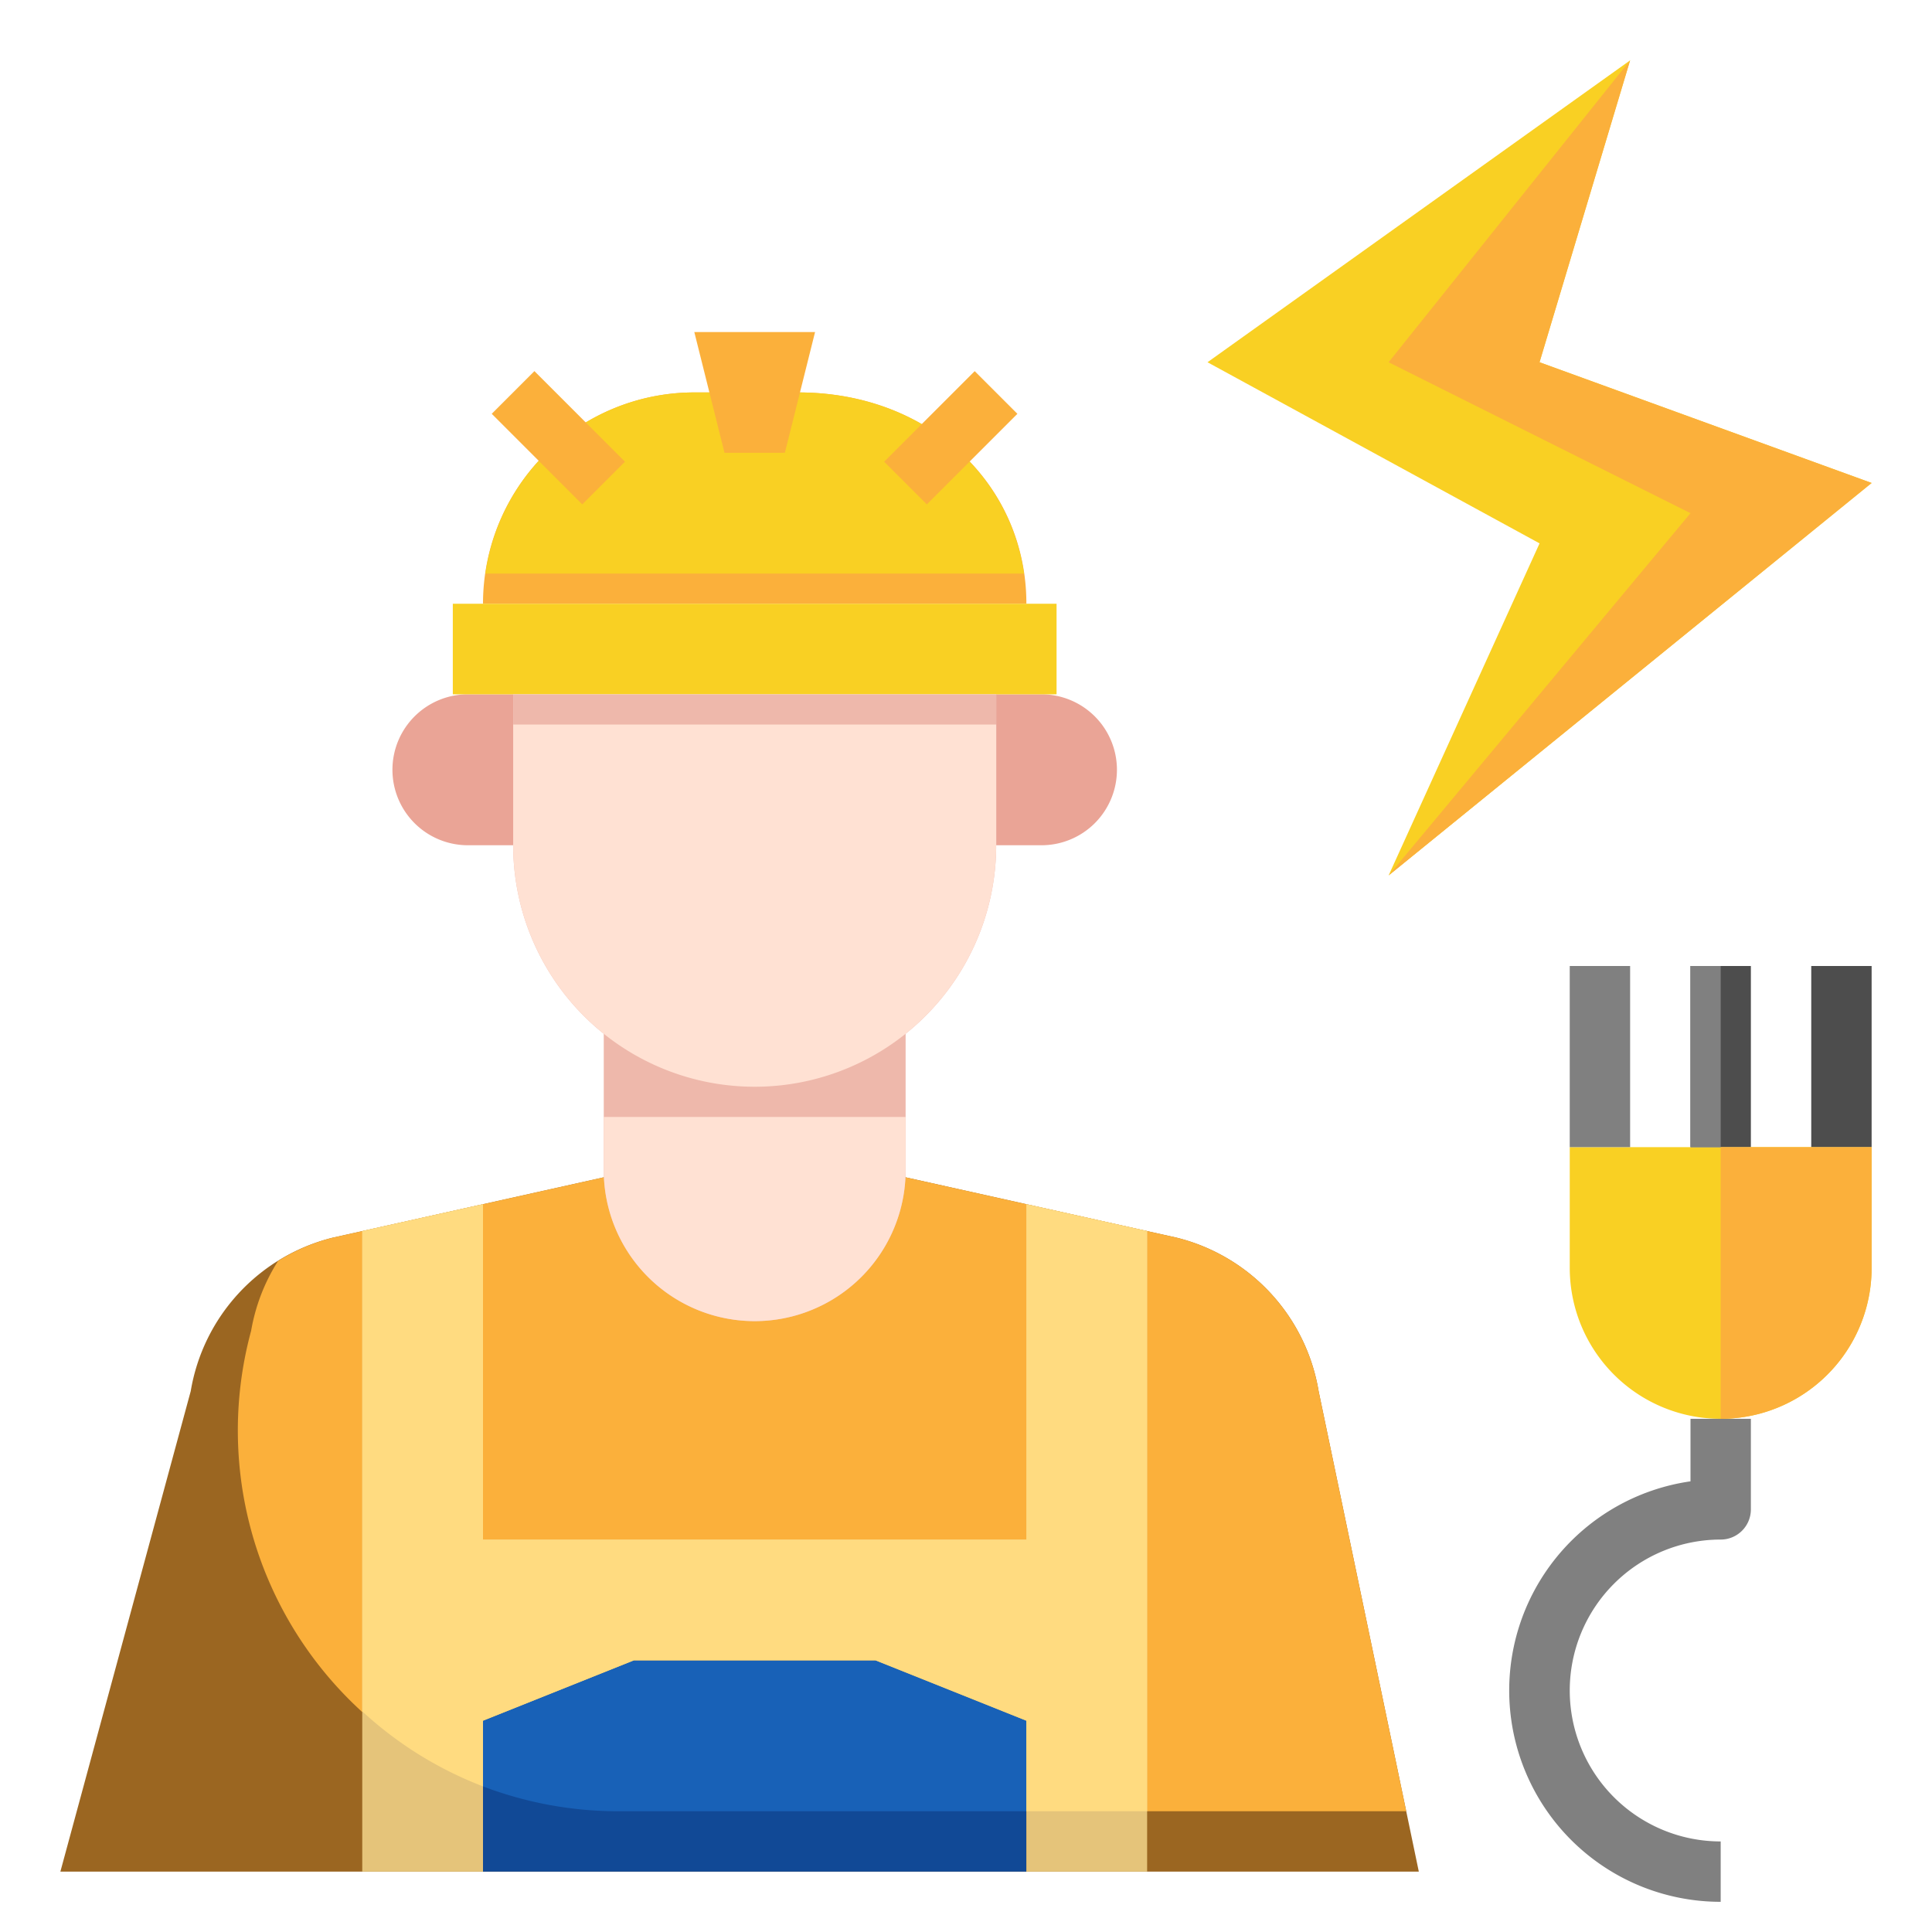
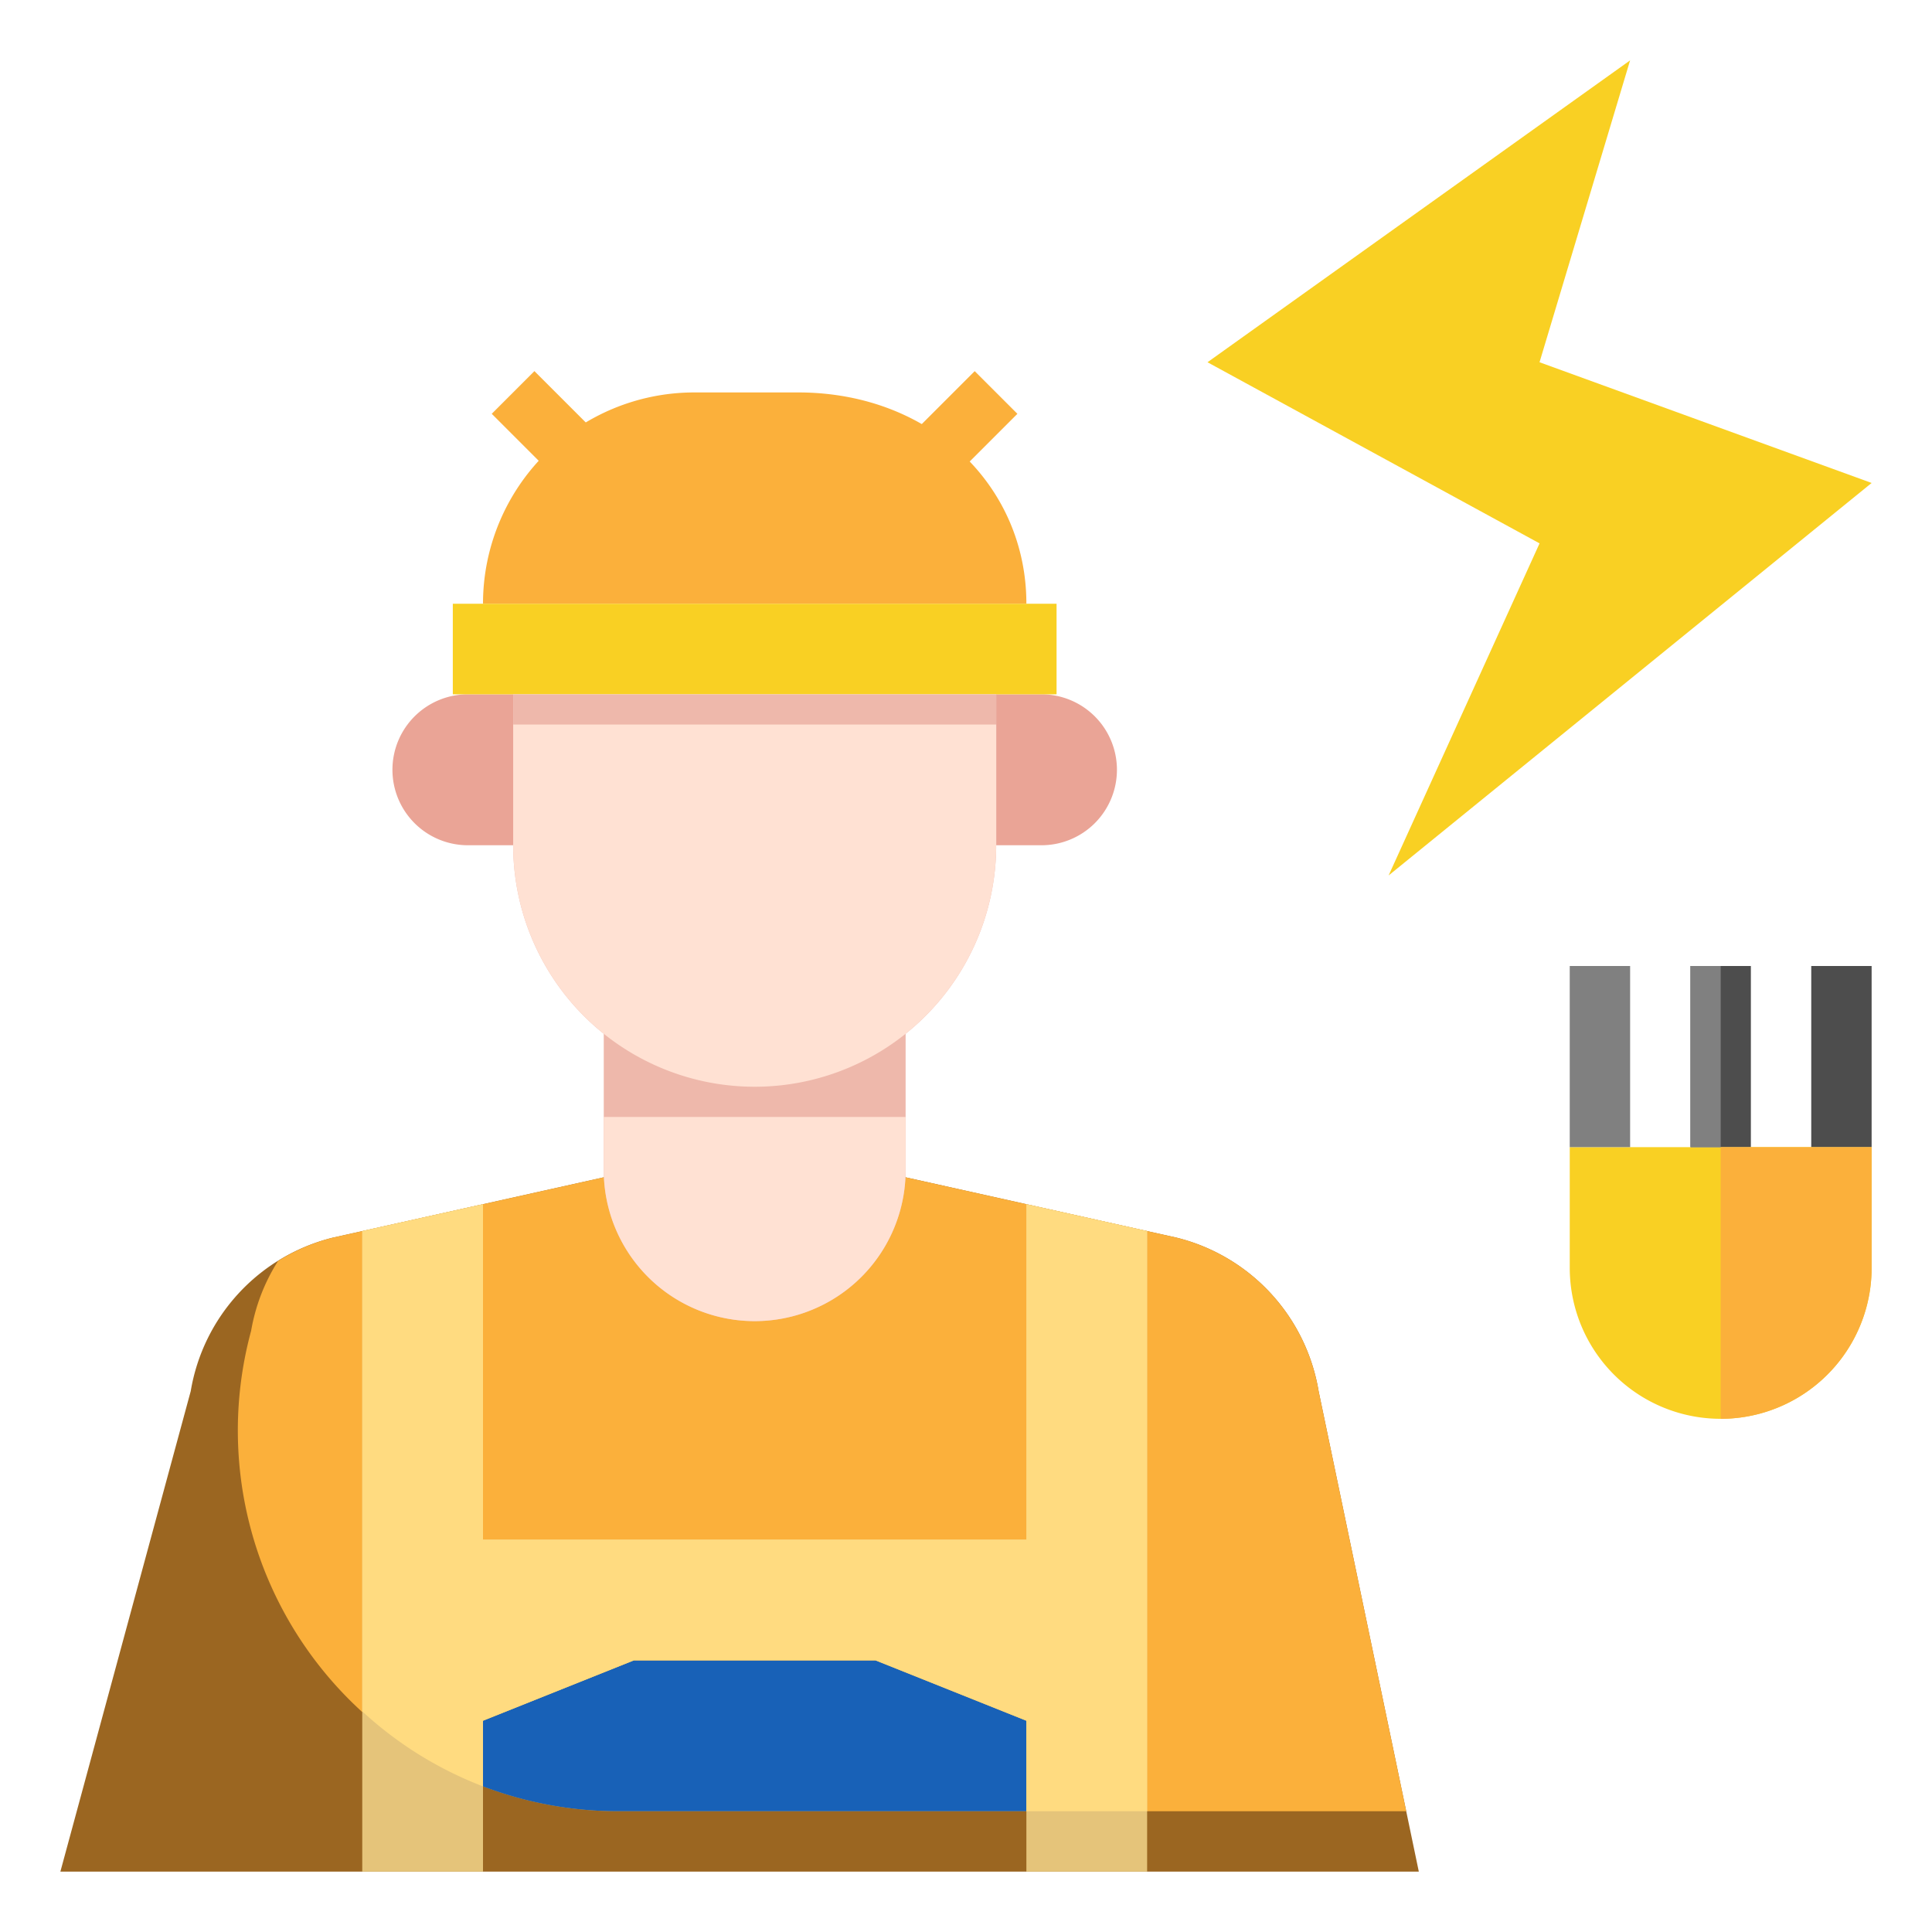
<svg xmlns="http://www.w3.org/2000/svg" id="Layer_3" height="512" viewBox="0 0 64 64" width="512" data-name="Layer 3">
  <path d="m20 39-8.982 2a6.308 6.308 0 0 0 -4.7 5.084l-4.318 15.916h45l-3.319-15.916a6.308 6.308 0 0 0 -4.699-5.084l-8.982-2z" fill="#9b6621" />
  <path d="m43.681 46.084a6.308 6.308 0 0 0 -4.699-5.084l-8.982-2h-10l-8.982 2a6.282 6.282 0 0 0 -1.807.772 6.288 6.288 0 0 0 -.892 2.312 12.613 12.613 0 0 0 12.173 15.916h26.091z" fill="#fbb03b" />
  <path d="m17 28h-1.5a2.5 2.5 0 0 1 -2.5-2.5 2.5 2.5 0 0 1 2.5-2.5h1.5" fill="#eaa496" />
  <path d="m33 28h1.5a2.5 2.5 0 0 0 2.5-2.5 2.5 2.5 0 0 0 -2.5-2.5h-1.5" fill="#eaa496" />
  <path d="m16 20a7 7 0 0 1 6.991-7h3.509c4.4.03 7.5 3.149 7.5 6.992v.008z" fill="#fbb03b" />
-   <path d="m23.5 13h-.509a6.992 6.992 0 0 0 -6.912 6h17.842c-.484-3.372-3.407-5.972-7.421-6z" fill="#f9d023" />
  <path d="m15 20h20v3h-20z" fill="#f9d023" />
  <g fill="#fbb03b">
-     <path d="m26 14.999-2 .001-1-4h4z" />
    <path d="m17.5 12.379h2v4.243h-2z" transform="matrix(.707 -.707 .707 .707 -4.835 17.328)" />
    <path d="m29.379 13.5h4.243v2h-4.243z" transform="matrix(.707 -.707 .707 .707 -1.027 26.521)" />
  </g>
  <path d="m20 34.244v4.52a5 5 0 0 0 5 5 5 5 0 0 0 5-5v-4.521z" fill="#eeb8ab" />
  <path d="m33 23v5a8 8 0 0 1 -8 8 8 8 0 0 1 -8-8v-5z" fill="#eeb8ab" />
  <path d="m25 36a8 8 0 0 0 8-8v-4h-16v4a8 8 0 0 0 8 8z" fill="#ffe1d3" />
-   <path d="m16 62v-5l5-2h8l5 2v5z" fill="#114996" />
  <path d="m62 38h-10v4a5 5 0 0 0 5 5 5 5 0 0 0 5-5z" fill="#f9d023" />
  <path d="m52 32h2v6h-2z" fill="#808080" />
  <path d="m60 32h2v6h-2z" fill="#4d4d4d" />
  <path d="m56 32h2v6h-2z" fill="#4d4d4d" />
-   <path d="m57 63a7 7 0 0 1 -1-13.929v-2.071h2v3a1 1 0 0 1 -1 1 5 5 0 0 0 0 10z" fill="#808080" />
  <path d="m53.999 2-13.999 10 11 6-5 11 16-13.001-11.001-3.999z" fill="#f9d023" />
  <path d="m20 38.764a5 5 0 0 0 5 5 5 5 0 0 0 5-5v-1.764h-10z" fill="#ffe1d3" />
  <path d="m16 59.176a12.577 12.577 0 0 0 4.492.824h13.508v-3l-5-2h-8l-5 2z" fill="#1861b7" />
-   <path d="m56 17-10 12 16-13.001-11.001-3.999 3-10-7.999 10z" fill="#fbb03b" />
  <path d="m57 47a5 5 0 0 0 5-5v-4h-5" fill="#fbb03b" />
  <path d="m56 32h1v6h-1z" fill="#808080" />
  <path d="m38 40.78v21.22h-4v-5l-5-2h-8l-5 2v5h-4v-21.22l4-.89v11.11h18v-11.11z" fill="#e5c47a" />
  <path d="m38 60v-19.219l-4-.89v11.109h-18v-11.109l-4 .89v15.91a12.5 12.5 0 0 0 4 2.485v-2.176l5-2h8l5 2v3z" fill="#ffdb80" />
</svg>